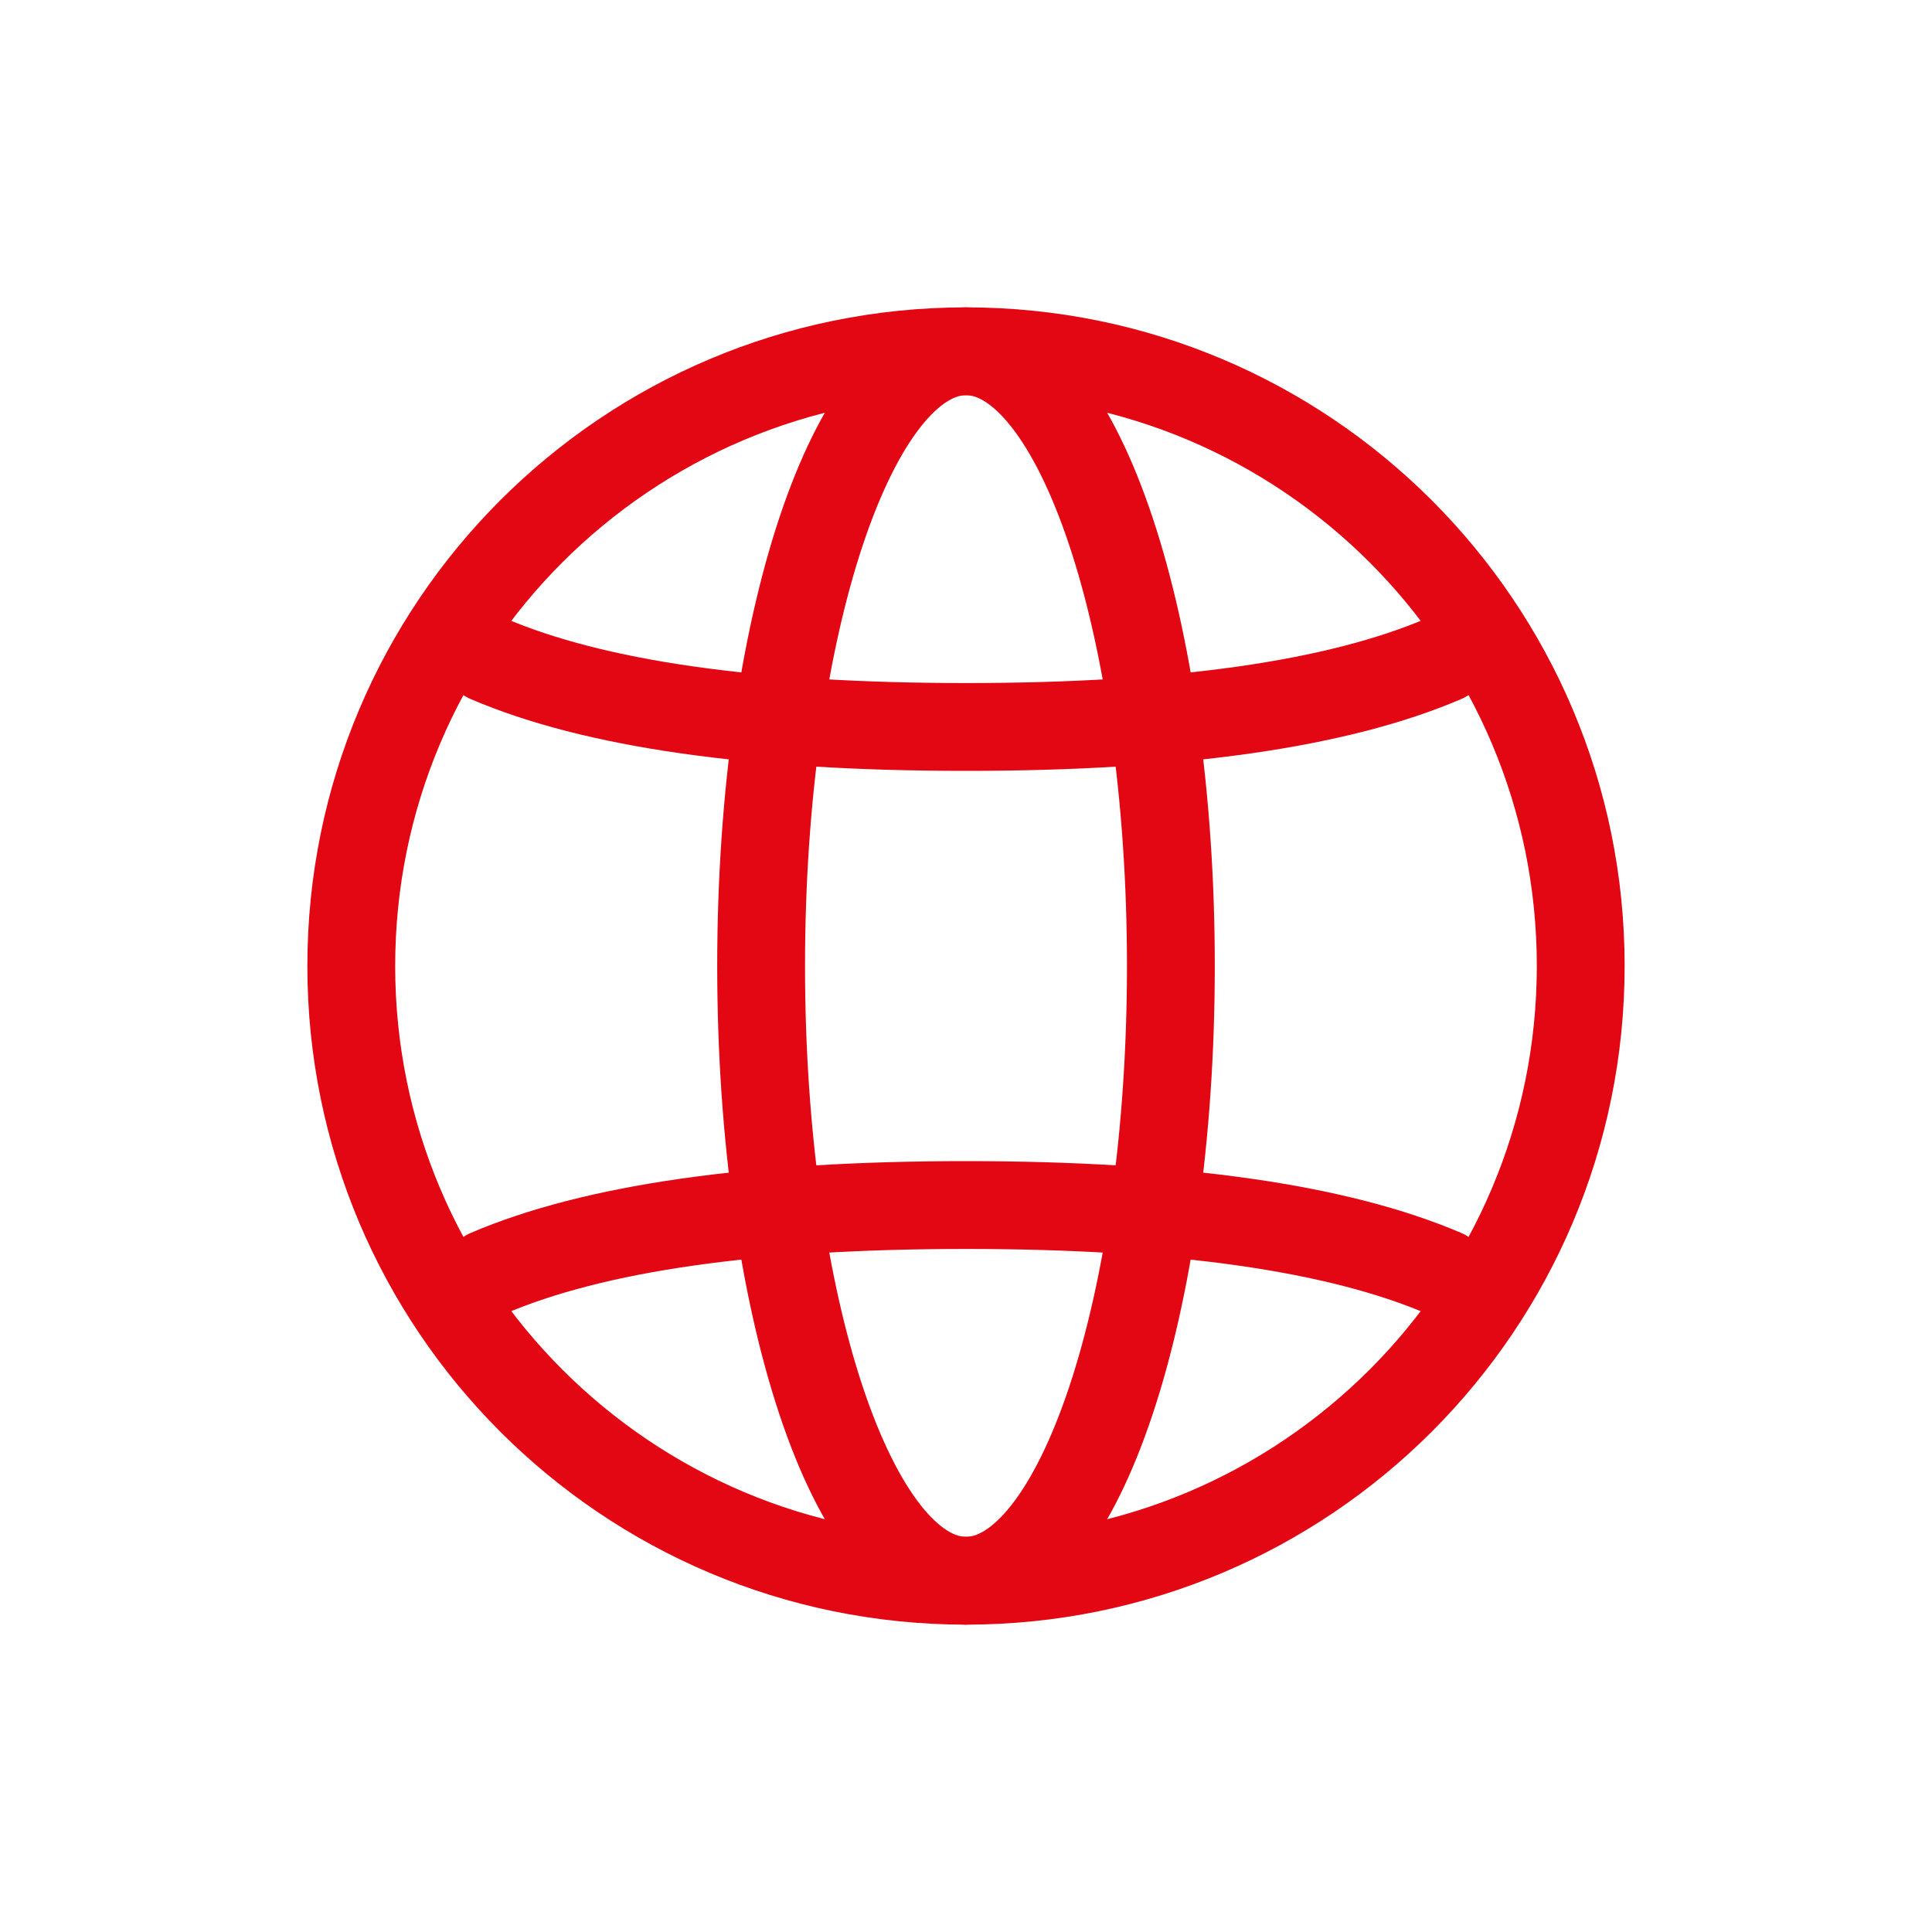
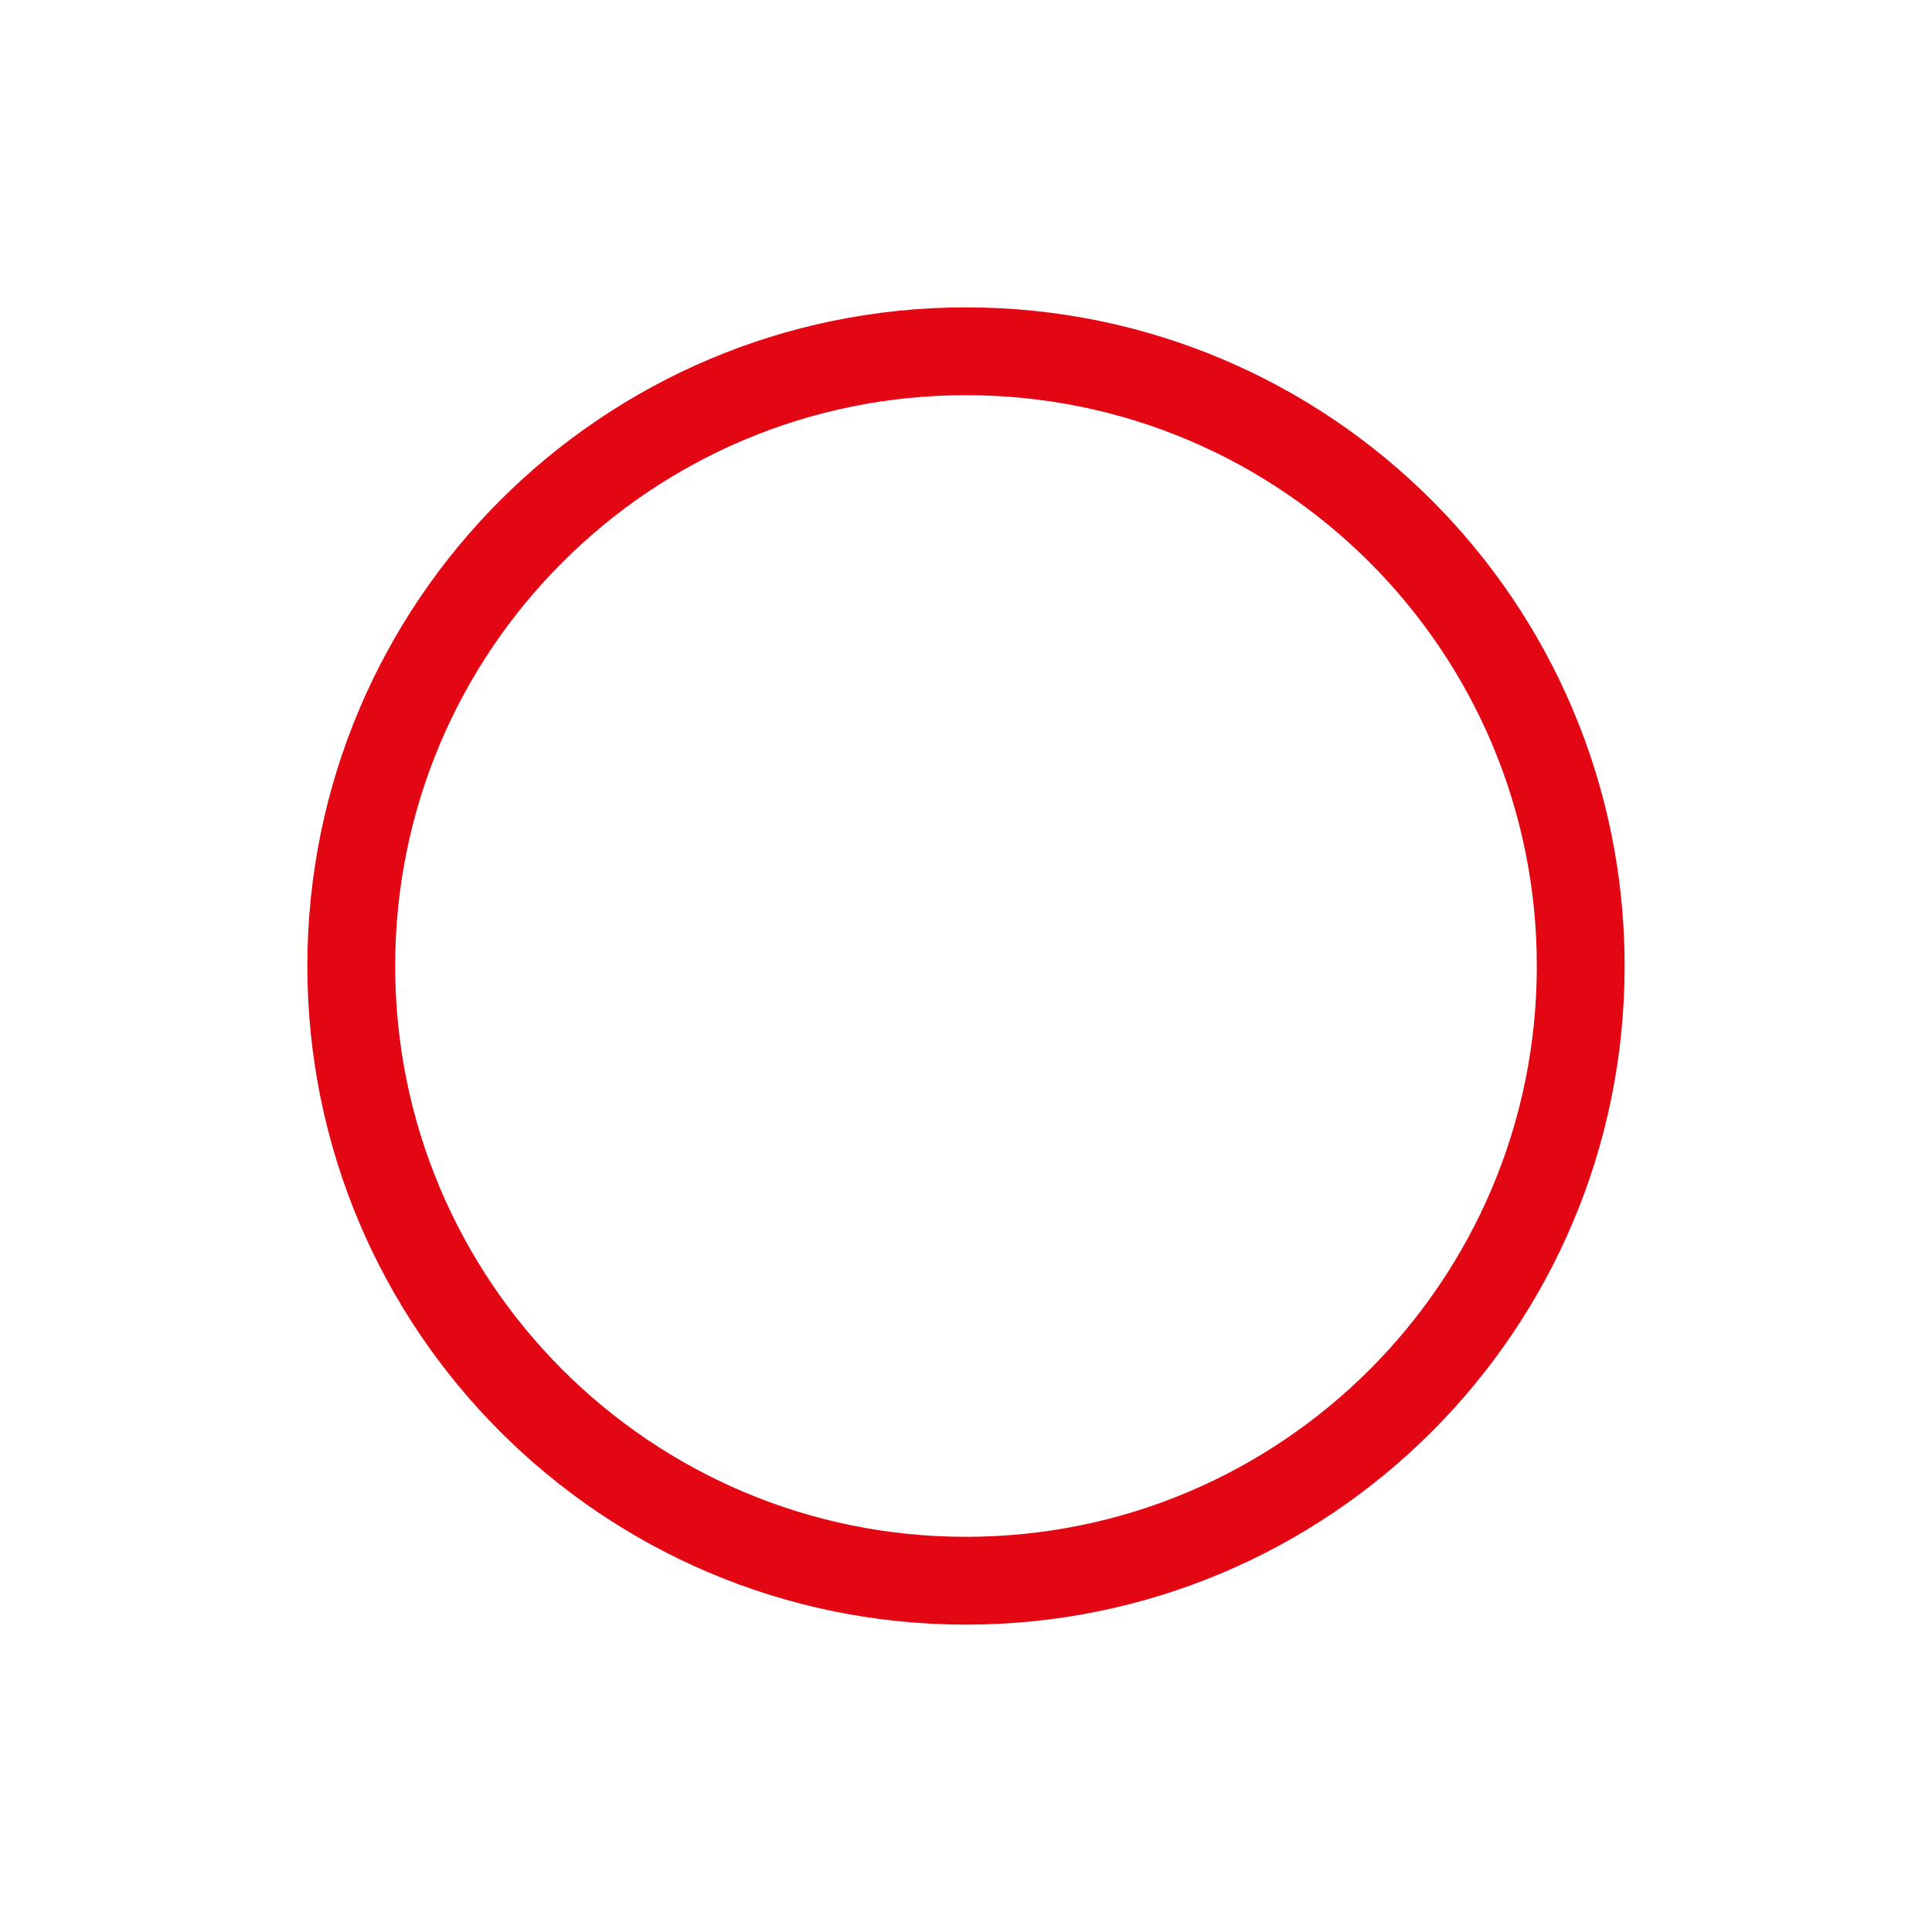
<svg xmlns="http://www.w3.org/2000/svg" width="22" height="22" viewBox="0 0 22 22" fill="none">
  <path d="M11 18C14.866 18 18 14.866 18 11C18 7.134 14.866 4 11 4C7.134 4 4 7.134 4 11C4 14.866 7.134 18 11 18Z" stroke="#E30613" stroke-linecap="round" />
-   <path d="M11 18C12.289 18 13.333 14.866 13.333 11C13.333 7.134 12.289 4 11 4C9.711 4 8.667 7.134 8.667 11C8.667 14.866 9.711 18 11 18Z" stroke="#E30613" stroke-linecap="round" />
-   <path d="M5.555 7.5C6.765 8.019 8.58 8.278 11 8.278C13.42 8.278 15.234 8.019 16.444 7.5" stroke="#E30613" stroke-linecap="round" />
-   <path d="M5.555 14.5C6.765 13.982 8.58 13.722 11 13.722C13.42 13.722 15.234 13.982 16.444 14.5" stroke="#E30613" stroke-linecap="round" />
</svg>